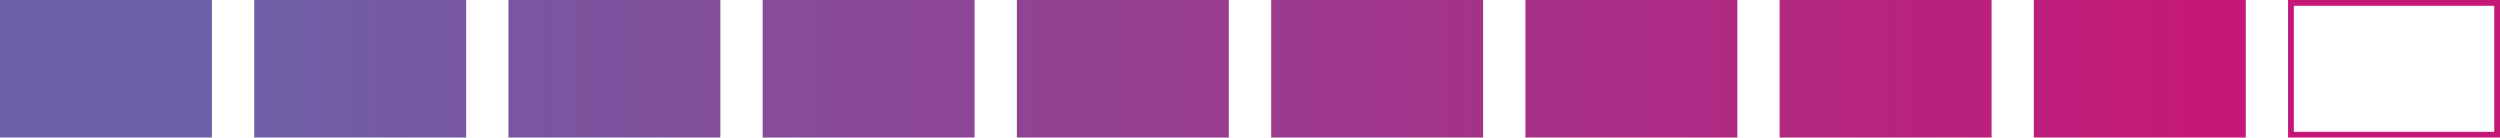
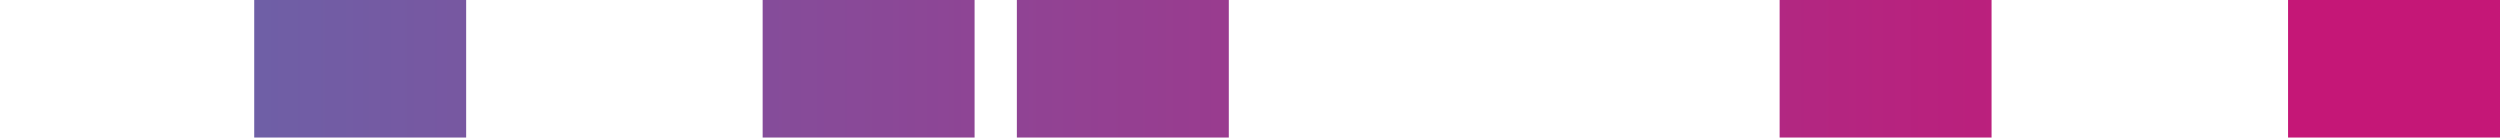
<svg xmlns="http://www.w3.org/2000/svg" xmlns:xlink="http://www.w3.org/1999/xlink" id="_レイヤー_1" data-name="レイヤー 1" viewBox="0 0 216.45 11.91">
  <defs>
    <style>
      .cls-1 {
        fill: url(#_名称未設定グラデーション_164);
      }

      .cls-1, .cls-2, .cls-3, .cls-4, .cls-5, .cls-6, .cls-7, .cls-8, .cls-9, .cls-10 {
        stroke-width: 0px;
      }

      .cls-2 {
        fill: url(#_名称未設定グラデーション_164-9);
      }

      .cls-3 {
        fill: url(#_名称未設定グラデーション_164-7);
      }

      .cls-4 {
        fill: url(#_名称未設定グラデーション_164-4);
      }

      .cls-5 {
        fill: url(#_名称未設定グラデーション_164-2);
      }

      .cls-6 {
        fill: url(#_名称未設定グラデーション_164-3);
      }

      .cls-7 {
        fill: url(#_名称未設定グラデーション_164-8);
      }

      .cls-8 {
        fill: url(#_名称未設定グラデーション_164-6);
      }

      .cls-9 {
        fill: url(#_名称未設定グラデーション_164-5);
      }

      .cls-10 {
        fill: #c51777;
      }
    </style>
    <linearGradient id="_名称未設定グラデーション_164" data-name="名称未設定グラデーション 164" x1="0" y1="5.95" x2="216.45" y2="5.95" gradientUnits="userSpaceOnUse">
      <stop offset=".07" stop-color="#6b62a8" />
      <stop offset=".89" stop-color="#c51777" />
    </linearGradient>
    <linearGradient id="_名称未設定グラデーション_164-2" data-name="名称未設定グラデーション 164" x1="0" x2="216.45" xlink:href="#_名称未設定グラデーション_164" />
    <linearGradient id="_名称未設定グラデーション_164-3" data-name="名称未設定グラデーション 164" x1="0" x2="216.45" xlink:href="#_名称未設定グラデーション_164" />
    <linearGradient id="_名称未設定グラデーション_164-4" data-name="名称未設定グラデーション 164" x1="0" x2="216.45" xlink:href="#_名称未設定グラデーション_164" />
    <linearGradient id="_名称未設定グラデーション_164-5" data-name="名称未設定グラデーション 164" x1="0" x2="216.45" xlink:href="#_名称未設定グラデーション_164" />
    <linearGradient id="_名称未設定グラデーション_164-6" data-name="名称未設定グラデーション 164" x1="0" x2="216.45" xlink:href="#_名称未設定グラデーション_164" />
    <linearGradient id="_名称未設定グラデーション_164-7" data-name="名称未設定グラデーション 164" x1="0" x2="216.45" xlink:href="#_名称未設定グラデーション_164" />
    <linearGradient id="_名称未設定グラデーション_164-8" data-name="名称未設定グラデーション 164" x1="0" x2="216.45" xlink:href="#_名称未設定グラデーション_164" />
    <linearGradient id="_名称未設定グラデーション_164-9" data-name="名称未設定グラデーション 164" x1="0" x2="216.45" xlink:href="#_名称未設定グラデーション_164" />
  </defs>
  <g>
-     <rect class="cls-1" x="44.02" y="0" width="18.35" height="11.91" />
    <rect class="cls-5" x="66.03" y="0" width="18.35" height="11.91" />
    <rect class="cls-6" x="88.04" y="0" width="18.35" height="11.91" />
-     <rect class="cls-4" y="0" width="18.35" height="11.91" />
    <rect class="cls-9" x="22.01" y="0" width="18.35" height="11.91" />
    <rect class="cls-8" x="154.08" y="0" width="18.35" height="11.91" />
-     <rect class="cls-3" x="176.09" y="0" width="18.35" height="11.91" />
-     <rect class="cls-7" x="110.06" y="0" width="18.35" height="11.91" />
-     <rect class="cls-2" x="132.07" y="0" width="18.35" height="11.91" />
  </g>
-   <path class="cls-10" d="M215.95.5v10.91h-17.35V.5h17.35M216.45,0h-18.35v11.91h18.35V0h0Z" />
+   <path class="cls-10" d="M215.95.5v10.91h-17.35h17.35M216.45,0h-18.35v11.91h18.35V0h0Z" />
</svg>